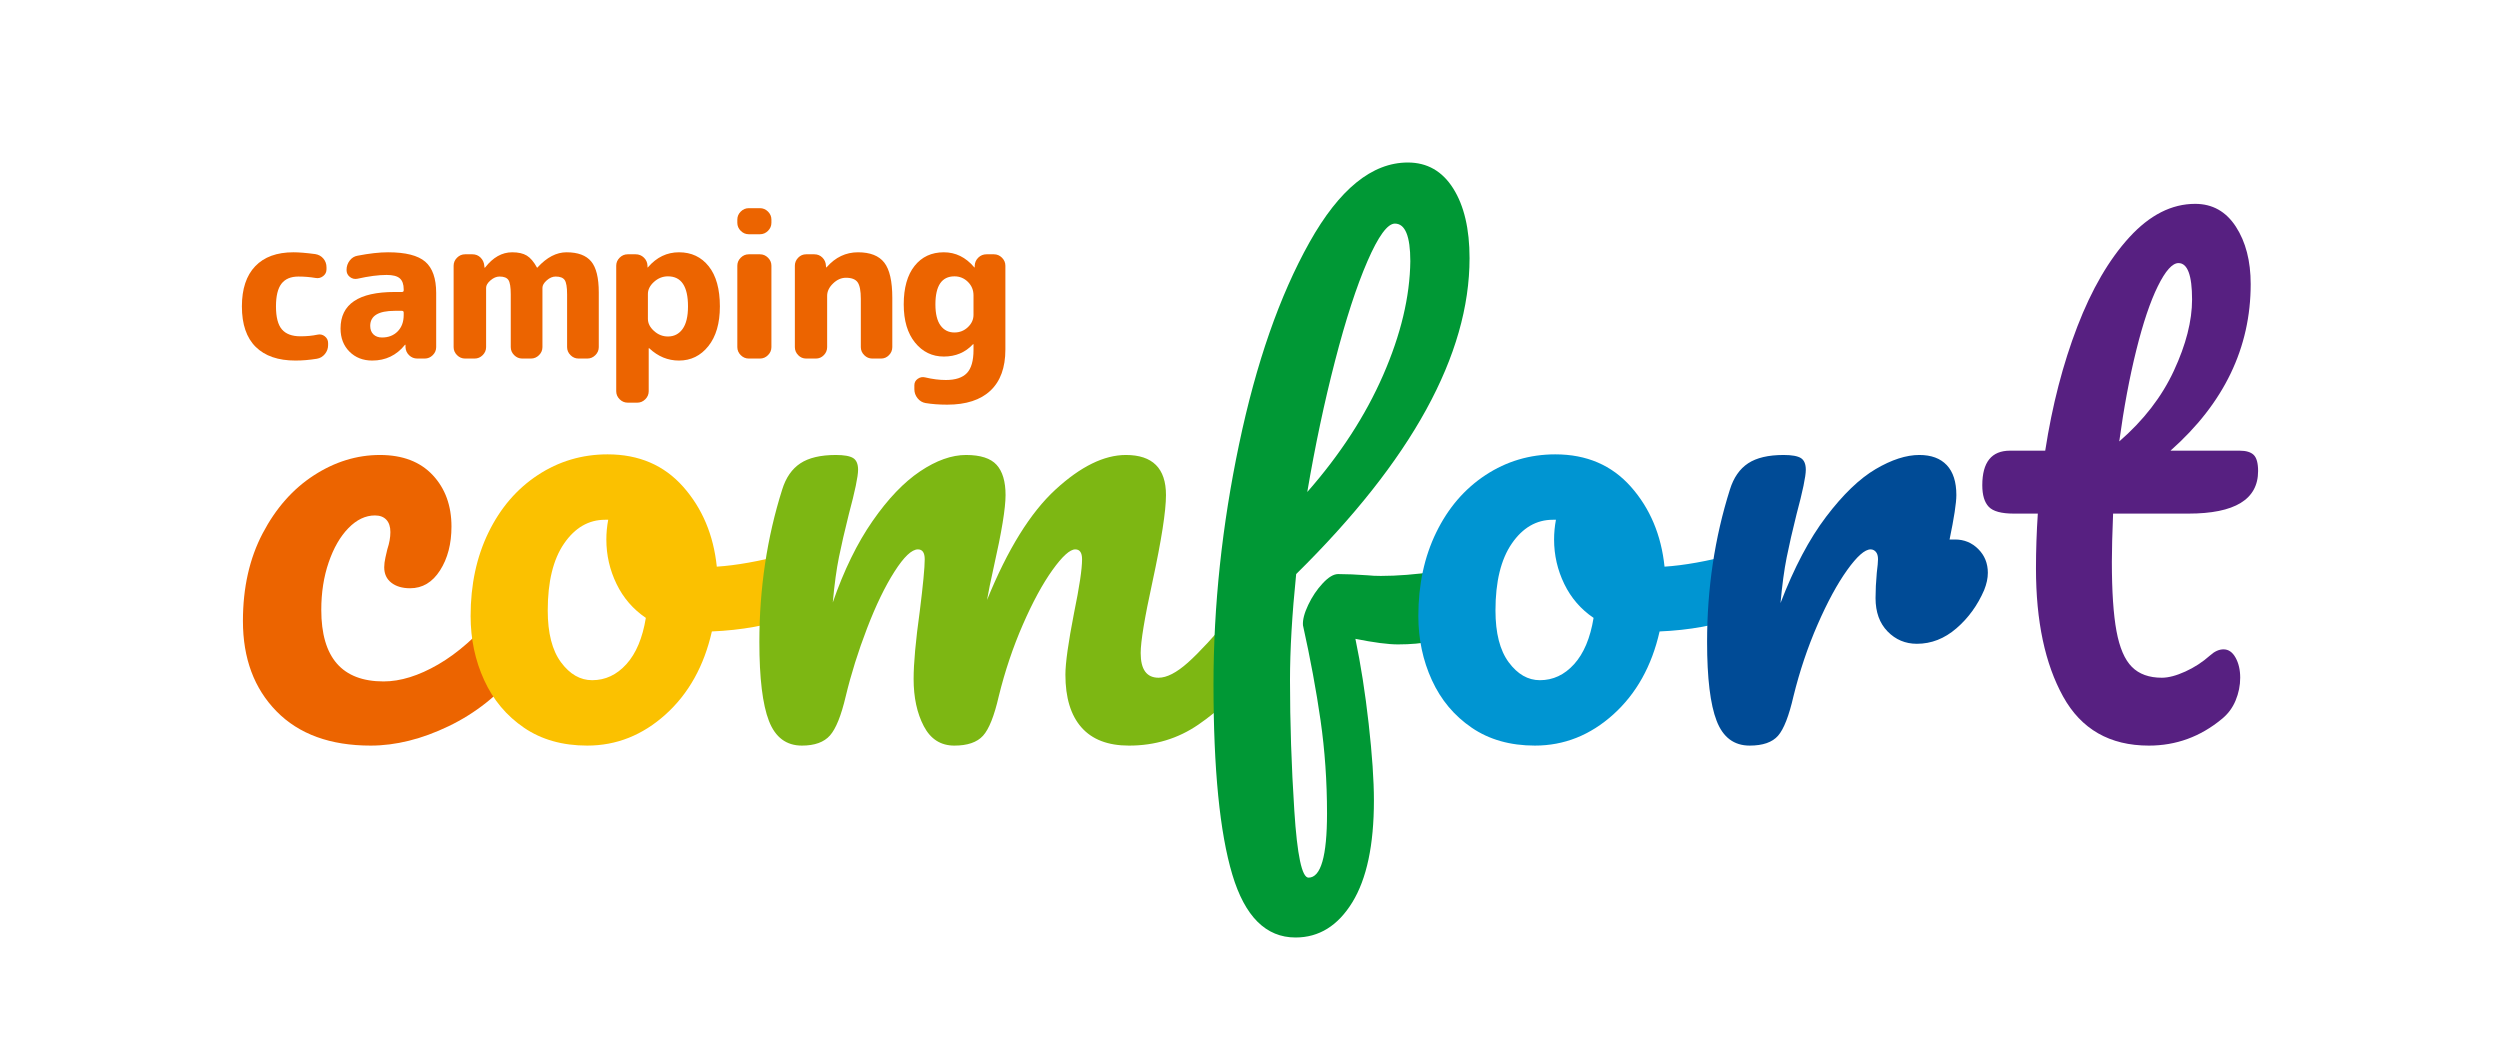
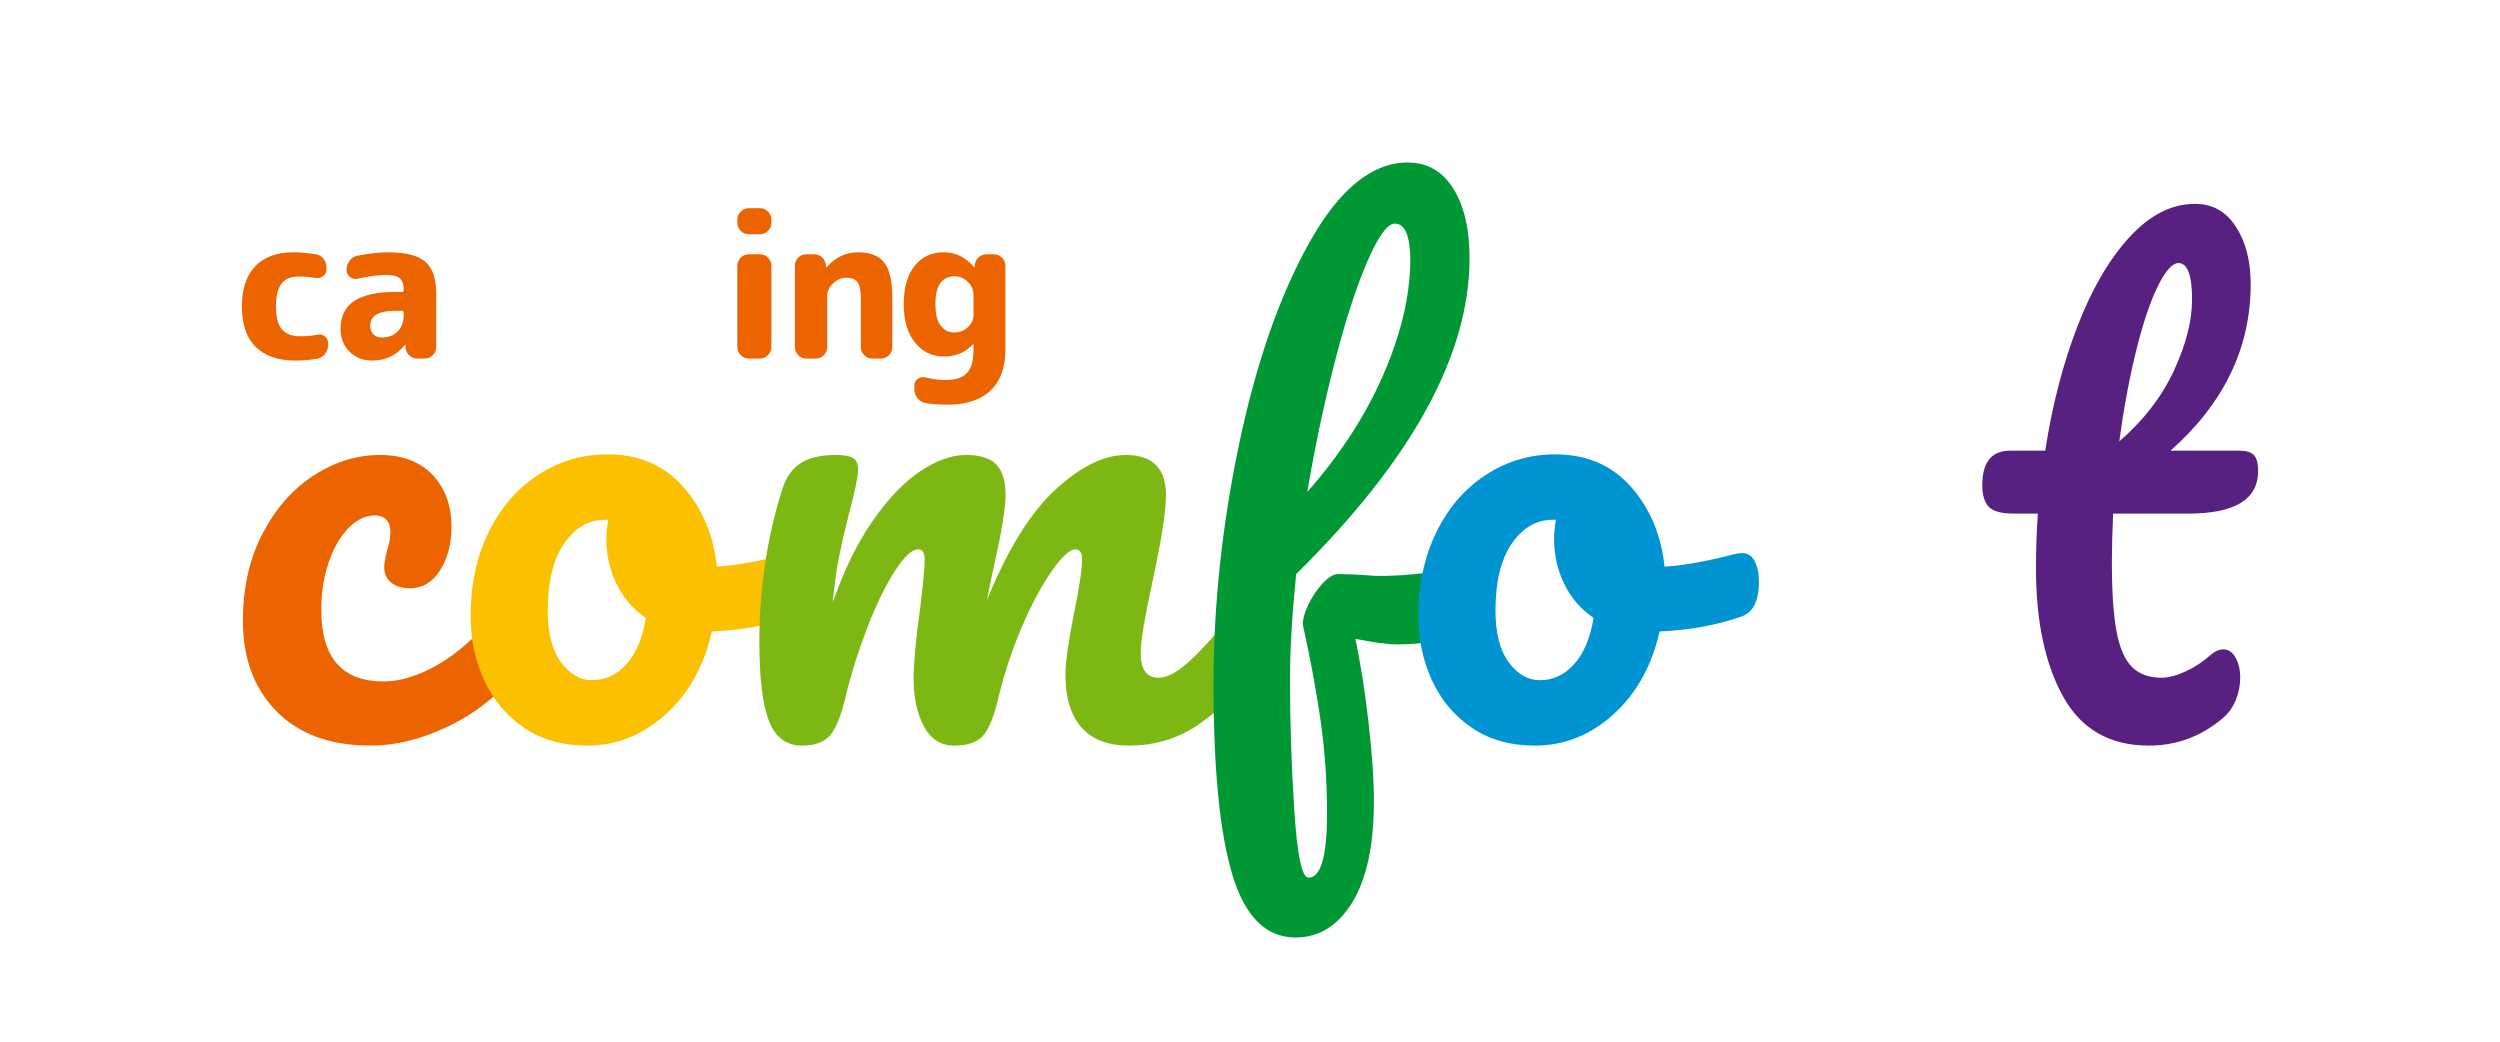
<svg xmlns="http://www.w3.org/2000/svg" version="1.1" baseProfile="tiny" id="Layer_1" x="0px" y="0px" width="1200px" height="500px" viewBox="0 0 1200 500" xml:space="preserve">
  <path fill="#EC6400" d="M132.747,341.449c-10.764-10.959-16.141-25.42-16.141-43.389c0-15.994,3.156-30.01,9.477-42.057  c6.317-12.041,14.514-21.324,24.582-27.84c10.07-6.516,20.63-9.773,31.69-9.773c10.856,0,19.298,3.211,25.323,9.625  c6.021,6.418,9.032,14.66,9.032,24.73c0,8.293-1.827,15.305-5.479,21.027c-3.655,5.73-8.441,8.59-14.364,8.59  c-3.753,0-6.766-0.889-9.033-2.666c-2.272-1.777-3.405-4.244-3.405-7.404c0-1.379,0.193-2.963,0.592-4.738  c0.393-1.777,0.689-3.061,0.889-3.852c0.985-2.961,1.481-5.723,1.481-8.293c0-2.563-0.645-4.539-1.927-5.922  c-1.285-1.379-3.109-2.074-5.479-2.074c-4.544,0-8.788,2.027-12.735,6.072c-3.951,4.049-7.107,9.529-9.478,16.438  c-2.369,6.914-3.553,14.512-3.553,22.805c0,22.908,9.967,34.357,29.913,34.357c8.093,0,16.829-2.713,26.211-8.146  c9.375-5.428,18.607-13.572,27.691-24.434c2.369-2.764,5.035-4.146,7.996-4.146c2.564,0,4.591,1.186,6.072,3.553  c1.479,2.371,2.221,5.629,2.221,9.775c0,7.506-1.879,13.623-5.627,18.363c-9.284,11.453-20.389,20.287-33.319,26.506  c-12.935,6.221-25.425,9.33-37.466,9.33C158.561,357.887,143.506,352.406,132.747,341.449" />
  <path fill="#FBC100" d="M387.305,269.33c1.379,2.57,2.073,5.828,2.073,9.775c0,9.477-2.865,15.104-8.589,16.881  c-11.847,4.146-24.878,6.516-39.094,7.109c-3.753,16.586-11.158,29.865-22.213,39.834c-11.061,9.973-23.598,14.957-37.614,14.957  c-11.847,0-21.967-2.859-30.357-8.59c-8.395-5.725-14.763-13.326-19.103-22.805c-4.346-9.477-6.517-19.742-6.517-30.801  c0-15.004,2.86-28.381,8.59-40.131c5.724-11.746,13.624-20.928,23.693-27.545c10.069-6.613,21.223-9.922,33.467-9.922  c15.003,0,27.1,5.184,36.281,15.549c9.182,10.367,14.559,23.152,16.142,38.354c9.277-0.592,20.334-2.563,33.171-5.922  c1.578-0.393,2.961-0.594,4.146-0.594C383.945,265.48,385.921,266.768,387.305,269.33 M300.675,318.791  c4.638-5.131,7.747-12.535,9.33-22.211c-6.123-4.146-10.811-9.576-14.069-16.291c-3.258-6.709-4.886-13.816-4.886-21.322  c0-3.156,0.295-6.318,0.889-9.479h-1.481c-7.899,0-14.466,3.803-19.695,11.402c-5.233,7.604-7.849,18.316-7.849,32.135  c0,10.861,2.12,19.154,6.368,24.879c4.244,5.729,9.227,8.588,14.957,8.588C290.554,326.492,296.033,323.93,300.675,318.791" />
  <path fill="#7DB713" d="M369.087,346.039c-3.063-7.895-4.59-20.533-4.59-37.91c0-25.664,3.65-50.053,10.958-73.152  c1.776-5.727,4.688-9.922,8.736-12.588c4.044-2.666,9.724-3.998,17.03-3.998c3.947,0,6.71,0.496,8.292,1.48  c1.578,0.99,2.37,2.865,2.37,5.627c0,3.16-1.481,10.27-4.443,21.324c-1.976,7.9-3.554,14.762-4.737,20.584  c-1.186,5.826-2.177,13.082-2.963,21.77c5.331-15.402,11.699-28.434,19.104-39.096s15.003-18.607,22.805-23.842  c7.797-5.229,15.151-7.848,22.064-7.848c6.91,0,11.796,1.582,14.661,4.738c2.859,3.16,4.295,7.996,4.295,14.514  c0,6.32-1.879,17.77-5.628,34.354c-1.582,7.109-2.665,12.439-3.259,15.994c9.871-24.287,20.829-41.955,32.875-53.014  c12.041-11.057,23.297-16.586,33.765-16.586c12.832,0,19.251,6.418,19.251,19.252c0,7.699-2.175,21.619-6.517,41.758  c-3.753,17.18-5.627,28.535-5.627,34.061c0,7.898,2.86,11.848,8.589,11.848c3.947,0,8.636-2.416,14.068-7.256  c5.428-4.838,12.685-12.686,21.77-23.547c2.368-2.762,5.033-4.146,7.995-4.146c2.564,0,4.591,1.184,6.072,3.555  c1.48,2.369,2.221,5.627,2.221,9.773c0,7.898-1.879,14.021-5.627,18.361c-8.491,10.469-17.623,19.059-27.396,25.768  c-9.774,6.715-20.88,10.07-33.32,10.07c-10.068,0-17.672-2.91-22.804-8.738c-5.137-5.82-7.701-14.262-7.701-25.322  c0-5.523,1.379-15.4,4.147-29.617c2.563-12.438,3.85-21.027,3.85-25.766c0-3.156-1.088-4.74-3.258-4.74  c-2.569,0-6.22,3.311-10.959,9.922c-4.738,6.619-9.478,15.355-14.215,26.211c-4.739,10.861-8.589,22.316-11.552,34.357  c-2.175,9.477-4.692,15.799-7.553,18.955c-2.864,3.16-7.455,4.738-13.771,4.738c-6.517,0-11.403-3.109-14.661-9.33  c-3.258-6.219-4.887-13.771-4.887-22.656c0-7.502,0.985-18.363,2.962-32.58c1.577-12.633,2.368-20.926,2.368-24.877  c0-3.156-1.087-4.74-3.258-4.74c-2.962,0-6.714,3.555-11.254,10.664c-4.544,7.107-8.936,16.191-13.18,27.246  c-4.248,11.061-7.654,21.918-10.217,32.58c-2.177,9.283-4.693,15.549-7.554,18.807c-2.863,3.258-7.357,4.887-13.476,4.887  C377.426,357.887,372.146,353.939,369.087,346.039" />
  <path fill="#009835" d="M707.756,285.916c0,15.602-12.245,23.398-36.726,23.398c-4.738,0-11.55-0.889-20.436-2.666  c2.564,12.246,4.688,25.818,6.368,40.725c1.675,14.904,2.518,27.195,2.518,36.873c0,21.324-3.457,37.613-10.366,48.867  c-6.914,11.256-15.993,16.883-27.248,16.883c-14.216,0-24.337-10.07-30.356-30.209c-6.026-20.141-9.034-50.549-9.034-91.221  c0-37.91,4.096-76.361,12.291-115.359c8.19-38.992,19.445-71.275,33.764-96.848c14.313-25.568,30.062-38.355,47.239-38.355  c9.278,0,16.534,4.148,21.769,12.441c5.229,8.293,7.849,19.449,7.849,33.467c0,46.4-27.744,96.949-83.224,151.639  c-1.977,19.354-2.962,36.332-2.962,50.941c0,20.338,0.689,41.215,2.073,62.639c1.379,21.424,3.651,32.137,6.812,32.137  c5.924,0,8.885-10.27,8.885-30.803c0-15.4-1.037-30.311-3.109-44.721c-2.073-14.412-4.888-29.619-8.44-45.611  c-0.199-2.563,0.638-5.82,2.517-9.773c1.875-3.947,4.193-7.404,6.961-10.365c2.763-2.963,5.229-4.443,7.403-4.443  c3.948,0,8.687,0.199,14.216,0.592c1.778,0.201,3.851,0.297,6.221,0.297c7.895,0,16.683-0.689,26.358-2.072  c1.578-0.195,3.259-0.395,5.035-0.594c1.777-0.193,3.555-0.295,5.331-0.295C704.988,273.479,707.756,277.623,707.756,285.916   M656.37,125.393c-5.233,12.045-10.417,27.988-15.549,47.832c-5.138,19.844-9.579,40.826-13.327,62.936  c15.794-17.965,27.937-36.674,36.429-56.125c8.487-19.443,12.832-37.66,13.031-54.643c0-12.041-2.471-18.066-7.404-18.066  C665.996,107.326,661.599,113.352,656.37,125.393" />
  <path fill="#0095D2" d="M842.217,269.33c1.379,2.57,2.072,5.828,2.072,9.775c0,9.477-2.863,15.104-8.588,16.881  c-11.848,4.146-24.879,6.516-39.096,7.109c-3.752,16.586-11.156,29.865-22.213,39.834c-11.059,9.973-23.596,14.957-37.612,14.957  c-11.848,0-21.968-2.859-30.357-8.59c-8.396-5.725-14.763-13.326-19.104-22.805c-4.346-9.477-6.516-19.742-6.516-30.801  c0-15.004,2.859-28.381,8.589-40.131c5.725-11.746,13.624-20.928,23.693-27.545c10.07-6.613,21.223-9.922,33.467-9.922  c15.004,0,27.1,5.184,36.281,15.549c9.182,10.367,14.559,23.152,16.141,38.354c9.279-0.592,20.334-2.563,33.172-5.922  c1.578-0.393,2.961-0.594,4.146-0.594C838.857,265.48,840.832,266.768,842.217,269.33 M755.586,318.791  c4.637-5.131,7.748-12.535,9.33-22.211c-6.123-4.146-10.811-9.576-14.068-16.291c-3.258-6.709-4.887-13.816-4.887-21.322  c0-3.156,0.297-6.318,0.889-9.479h-1.48c-7.9,0-14.467,3.803-19.695,11.402c-5.234,7.604-7.849,18.316-7.849,32.135  c0,10.861,2.119,19.154,6.366,24.879c4.245,5.729,9.229,8.588,14.957,8.588C745.465,326.492,750.945,323.93,755.586,318.791" />
-   <path fill="#004B96" d="M949.575,263.557c3.059,3.063,4.591,6.861,4.591,11.402c0,2.568-0.593,5.33-1.777,8.291  c-3.161,7.309-7.604,13.432-13.328,18.363c-5.729,4.939-12.045,7.404-18.954,7.404c-5.53,0-10.22-1.971-14.068-5.922  c-3.851-3.949-5.776-9.279-5.776-15.994c0-3.748,0.195-7.797,0.593-12.143c0.394-3.156,0.593-5.332,0.593-6.516  c0-1.578-0.347-2.762-1.036-3.555c-0.694-0.787-1.532-1.186-2.518-1.186c-2.768,0-6.516,3.311-11.255,9.922  c-4.738,6.617-9.478,15.355-14.216,26.211c-4.739,10.861-8.589,22.316-11.551,34.357c-2.175,9.477-4.642,15.799-7.404,18.955  c-2.768,3.16-7.308,4.738-13.624,4.738c-7.506,0-12.786-3.947-15.845-11.848c-3.063-7.895-4.591-20.531-4.591-37.91  c0-25.664,3.651-50.053,10.958-73.152c1.777-5.727,4.688-9.922,8.737-12.588c4.045-2.666,9.723-3.998,17.029-3.998  c3.948,0,6.711,0.496,8.293,1.48c1.578,0.99,2.369,2.865,2.369,5.627c0,3.16-1.48,10.27-4.442,21.324  c-1.976,7.9-3.554,14.809-4.738,20.732c-1.186,5.924-2.175,13.23-2.962,21.916c6.516-16.979,13.818-30.803,21.917-41.463  c8.094-10.662,15.993-18.262,23.692-22.807c7.701-4.539,14.708-6.811,21.029-6.811c5.725,0,10.116,1.629,13.18,4.887  c3.059,3.258,4.59,8.047,4.59,14.363c0,3.754-1.088,10.861-3.258,21.326h2.666C942.809,258.967,946.512,260.496,949.575,263.557" />
  <path fill="#572081" d="M1014.286,246.527c-0.397,9.875-0.592,17.574-0.592,23.1c0,14.217,0.74,25.324,2.221,33.32  c1.481,7.996,3.947,13.725,7.404,17.178c3.452,3.457,8.242,5.182,14.364,5.182c3.156,0,6.909-0.984,11.255-2.961  c4.341-1.971,8.293-4.539,11.847-7.701c2.17-1.971,4.341-2.961,6.516-2.961c2.369,0,4.295,1.332,5.775,3.998  s2.222,5.877,2.222,9.625c0,3.754-0.741,7.404-2.222,10.959s-3.702,6.516-6.664,8.887c-10.269,8.49-21.916,12.734-34.948,12.734  c-18.76,0-32.481-7.85-41.167-23.545c-8.691-15.699-13.031-36.18-13.031-61.457c0-8.686,0.296-17.473,0.888-26.357h-11.551  c-5.923,0-9.921-1.084-11.994-3.26c-2.073-2.17-3.11-5.627-3.11-10.365c0-11.057,4.442-16.584,13.328-16.584h16.882  c3.354-21.719,8.487-41.563,15.4-59.531c6.909-17.965,15.253-32.283,25.026-42.945s20.288-15.994,31.542-15.994  c8.293,0,14.809,3.656,19.548,10.959c4.738,7.309,7.107,16.488,7.107,27.543c0,30.609-12.837,57.264-38.502,79.969h33.171  c3.155,0,5.429,0.693,6.813,2.07c1.379,1.385,2.073,3.953,2.073,7.701c0,13.625-11.157,20.438-33.468,20.438H1014.286z   M1035.759,137.387c-3.656,7.404-7.108,17.674-10.366,30.803c-3.258,13.133-5.974,27.691-8.145,43.686  c11.647-10.07,20.385-21.371,26.211-33.912c5.822-12.537,8.736-23.938,8.736-34.207c0-11.648-2.174-17.475-6.515-17.475  C1042.719,126.281,1039.41,129.984,1035.759,137.387" />
  <path fill="#EC6400" d="M141.809,173.066c-8.276,0-14.628-2.182-19.055-6.545s-6.641-10.842-6.641-19.439  c0-8.404,2.133-14.836,6.399-19.295s10.377-6.689,18.334-6.689c2.629,0,6.126,0.289,10.489,0.865  c1.603,0.258,2.903,0.979,3.897,2.166s1.492,2.584,1.492,4.186v0.963c0,1.348-0.546,2.439-1.636,3.271  c-1.092,0.836-2.31,1.125-3.657,0.867c-2.632-0.447-5.357-0.674-8.181-0.674c-3.656,0-6.368,1.141-8.131,3.416  c-1.767,2.279-2.647,5.92-2.647,10.924c0,5.133,0.945,8.805,2.839,11.02c1.893,2.213,4.86,3.32,8.902,3.32  c3.015,0,5.71-0.256,8.084-0.771c1.347-0.318,2.55-0.063,3.609,0.771c1.058,0.834,1.588,1.924,1.588,3.271v0.963  c0,1.604-0.516,3.031-1.54,4.281c-1.027,1.252-2.311,2.006-3.851,2.262C148.577,172.777,145.144,173.066,141.809,173.066" />
  <path fill="#EC6400" d="M178.667,173.066c-4.428,0-8.069-1.428-10.924-4.283c-2.854-2.854-4.281-6.559-4.281-11.115  c0-11.678,8.66-17.516,25.983-17.516h3.464c0.578,0,0.867-0.256,0.867-0.77v-0.48c0-2.438-0.626-4.203-1.877-5.295  c-1.251-1.09-3.353-1.635-6.304-1.635c-3.914,0-8.599,0.609-14.05,1.828c-1.349,0.258-2.552-0.031-3.609-0.865  c-1.059-0.834-1.588-1.926-1.588-3.273v-0.191c0-1.604,0.496-3.064,1.492-4.379c0.993-1.314,2.261-2.102,3.801-2.357  c5.645-1.092,10.521-1.637,14.628-1.637c8.405,0,14.355,1.508,17.852,4.521c3.496,3.018,5.245,8.021,5.245,15.016v25.982  c0,1.479-0.546,2.762-1.636,3.852c-1.092,1.09-2.374,1.635-3.849,1.635h-3.562c-1.54,0-2.854-0.529-3.945-1.588  c-1.093-1.059-1.67-2.357-1.732-3.898v-1.059c0-0.063-0.033-0.096-0.096-0.096c-0.13,0-0.193,0.033-0.193,0.096  C190.312,170.564,185.081,173.066,178.667,173.066 M189.445,149.199c-7.829,0-11.741,2.406-11.741,7.217  c0,1.732,0.513,3.098,1.54,4.092c1.025,0.996,2.406,1.49,4.139,1.49c3.08,0,5.582-0.977,7.506-2.936  c1.925-1.955,2.888-4.57,2.888-7.842v-1.156c0-0.576-0.289-0.865-0.867-0.865H189.445z" />
-   <path fill="#EC6400" d="M223.225,172.104c-1.477,0-2.759-0.543-3.85-1.637c-1.091-1.09-1.636-2.371-1.636-3.848v-39.074  c0-1.475,0.545-2.758,1.636-3.85c1.091-1.09,2.373-1.635,3.85-1.635h3.562c1.54,0,2.839,0.527,3.896,1.588  c1.06,1.059,1.651,2.357,1.781,3.896l0.096,0.867c0,0.064,0.032,0.096,0.097,0.096c0.128,0,0.192-0.031,0.192-0.096  c3.785-4.875,8.115-7.314,12.992-7.314c2.95,0,5.293,0.529,7.026,1.588c1.731,1.059,3.335,2.936,4.811,5.629  c0,0.131,0.064,0.193,0.193,0.193l0.191-0.193c4.428-4.813,9.047-7.217,13.859-7.217c5.452,0,9.398,1.461,11.837,4.379  c2.438,2.92,3.657,7.877,3.657,14.869v26.273c0,1.477-0.546,2.758-1.636,3.848c-1.093,1.094-2.374,1.637-3.85,1.637h-4.234  c-1.478,0-2.761-0.543-3.85-1.637c-1.092-1.09-1.637-2.371-1.637-3.848v-25.311c0-3.467-0.384-5.76-1.154-6.881  c-0.77-1.123-2.214-1.686-4.331-1.686c-1.477,0-2.903,0.611-4.283,1.828c-1.38,1.221-2.068,2.406-2.068,3.561v28.488  c0,1.477-0.546,2.758-1.636,3.848c-1.093,1.094-2.374,1.637-3.85,1.637h-4.235c-1.477,0-2.76-0.543-3.85-1.637  c-1.091-1.09-1.636-2.371-1.636-3.848v-25.311c0-3.467-0.37-5.76-1.107-6.881c-0.737-1.123-2.165-1.686-4.282-1.686  c-1.477,0-2.92,0.611-4.33,1.828c-1.412,1.221-2.117,2.406-2.117,3.561v28.488c0,1.477-0.546,2.758-1.637,3.848  c-1.092,1.094-2.374,1.637-3.85,1.637H223.225z" />
-   <path fill="#EC6400" d="M301.274,193.275c-1.478,0-2.759-0.545-3.85-1.635c-1.093-1.092-1.637-2.375-1.637-3.85v-60.246  c0-1.475,0.544-2.758,1.637-3.85c1.091-1.09,2.372-1.635,3.85-1.635h3.849c1.54,0,2.854,0.529,3.946,1.588  c1.09,1.057,1.668,2.357,1.732,3.896v0.77c0,0.066,0.031,0.096,0.096,0.096l0.192-0.191c4.105-4.746,9.048-7.121,14.821-7.121  c5.967,0,10.73,2.246,14.291,6.736c3.562,4.492,5.341,10.908,5.341,19.248c0,8.084-1.844,14.436-5.532,19.055  c-3.69,4.621-8.391,6.93-14.1,6.93c-5.327,0-10.074-1.957-14.244-5.871c-0.063-0.063-0.129-0.096-0.191-0.096  c-0.064,0-0.097,0.033-0.097,0.096v20.596c0,1.475-0.546,2.758-1.636,3.85c-1.092,1.09-2.374,1.635-3.85,1.635H301.274z   M310.994,141.115v11.934c0,2.117,0.978,4.059,2.936,5.822c1.957,1.766,4.187,2.646,6.688,2.646c2.95,0,5.293-1.203,7.025-3.609  c1.731-2.404,2.599-6.014,2.599-10.826c0-9.625-3.209-14.436-9.624-14.436c-2.502,0-4.731,0.883-6.688,2.646  C311.972,137.059,310.994,138.998,310.994,141.115" />
  <path fill="#EC6400" d="M359.401,112.436c-1.478,0-2.759-0.543-3.851-1.637c-1.091-1.09-1.635-2.371-1.635-3.848v-1.541  c0-1.475,0.544-2.758,1.635-3.85c1.092-1.09,2.373-1.637,3.851-1.637h5.39c1.476,0,2.757,0.547,3.849,1.637  c1.091,1.092,1.637,2.375,1.637,3.85v1.541c0,1.477-0.546,2.758-1.637,3.848c-1.092,1.094-2.373,1.637-3.849,1.637H359.401z   M359.401,172.104c-1.478,0-2.759-0.543-3.851-1.637c-1.091-1.09-1.635-2.371-1.635-3.848v-39.074c0-1.475,0.544-2.758,1.635-3.85  c1.092-1.09,2.373-1.635,3.851-1.635h5.39c1.476,0,2.757,0.545,3.849,1.635c1.091,1.092,1.637,2.375,1.637,3.85v39.074  c0,1.477-0.546,2.758-1.637,3.848c-1.092,1.094-2.373,1.637-3.849,1.637H359.401z" />
  <path fill="#EC6400" d="M386.925,172.104c-1.478,0-2.743-0.543-3.803-1.637c-1.058-1.09-1.588-2.371-1.588-3.848v-39.074  c0-1.475,0.53-2.758,1.588-3.85c1.06-1.09,2.325-1.635,3.803-1.635h3.945c1.539,0,2.84,0.527,3.897,1.588  c1.059,1.059,1.62,2.357,1.684,3.896l0.098,0.77c0,0.064,0.03,0.098,0.096,0.098l0.193-0.193c4.17-4.746,9.174-7.121,15.013-7.121  c5.837,0,10.04,1.652,12.606,4.957c2.565,3.305,3.85,8.934,3.85,16.889v23.676c0,1.477-0.529,2.758-1.588,3.848  c-1.059,1.094-2.326,1.637-3.801,1.637h-4.234c-1.478,0-2.76-0.543-3.85-1.637c-1.093-1.09-1.637-2.371-1.637-3.848v-23.195  c0-3.85-0.514-6.494-1.54-7.939c-1.026-1.443-2.887-2.164-5.582-2.164c-2.246,0-4.315,0.914-6.207,2.742  c-1.893,1.828-2.839,3.801-2.839,5.918v24.639c0,1.477-0.528,2.758-1.588,3.848c-1.059,1.094-2.326,1.637-3.802,1.637H386.925z" />
  <path fill="#EC6400" d="M453.039,171.143c-5.582,0-10.187-2.23-13.811-6.689c-3.626-4.459-5.438-10.57-5.438-18.334  c0-7.955,1.732-14.113,5.198-18.477c3.464-4.363,8.146-6.545,14.05-6.545c5.645,0,10.489,2.375,14.531,7.121l0.193,0.193  c0.063,0,0.096-0.033,0.096-0.098v-0.77c0.063-1.539,0.642-2.838,1.732-3.896c1.09-1.061,2.406-1.588,3.946-1.588h3.561  c1.476,0,2.758,0.545,3.851,1.635c1.089,1.092,1.635,2.375,1.635,3.85v40.229c0,8.662-2.391,15.238-7.169,19.729  c-4.78,4.49-11.693,6.736-20.74,6.736c-3.849,0-7.314-0.256-10.393-0.77c-1.54-0.258-2.825-1.027-3.851-2.311  c-1.027-1.283-1.54-2.727-1.54-4.33v-1.924c0-1.285,0.544-2.311,1.636-3.08s2.277-0.996,3.562-0.674  c3.465,0.832,6.768,1.25,9.913,1.25c4.619,0,7.988-1.105,10.104-3.32c2.117-2.213,3.177-5.918,3.177-11.115v-2.693  c0-0.064-0.034-0.098-0.098-0.098s-0.129,0.033-0.191,0.098C463.337,169.186,458.684,171.143,453.039,171.143 M458.14,132.646  c-6.096,0-9.143,4.492-9.143,13.473c0,4.492,0.817,7.859,2.455,10.105c1.635,2.246,3.863,3.367,6.688,3.367  c2.502,0,4.651-0.85,6.448-2.551c1.795-1.699,2.695-3.67,2.695-5.918v-9.334c0-2.564-0.9-4.73-2.695-6.496  C462.791,133.529,460.642,132.646,458.14,132.646" />
</svg>